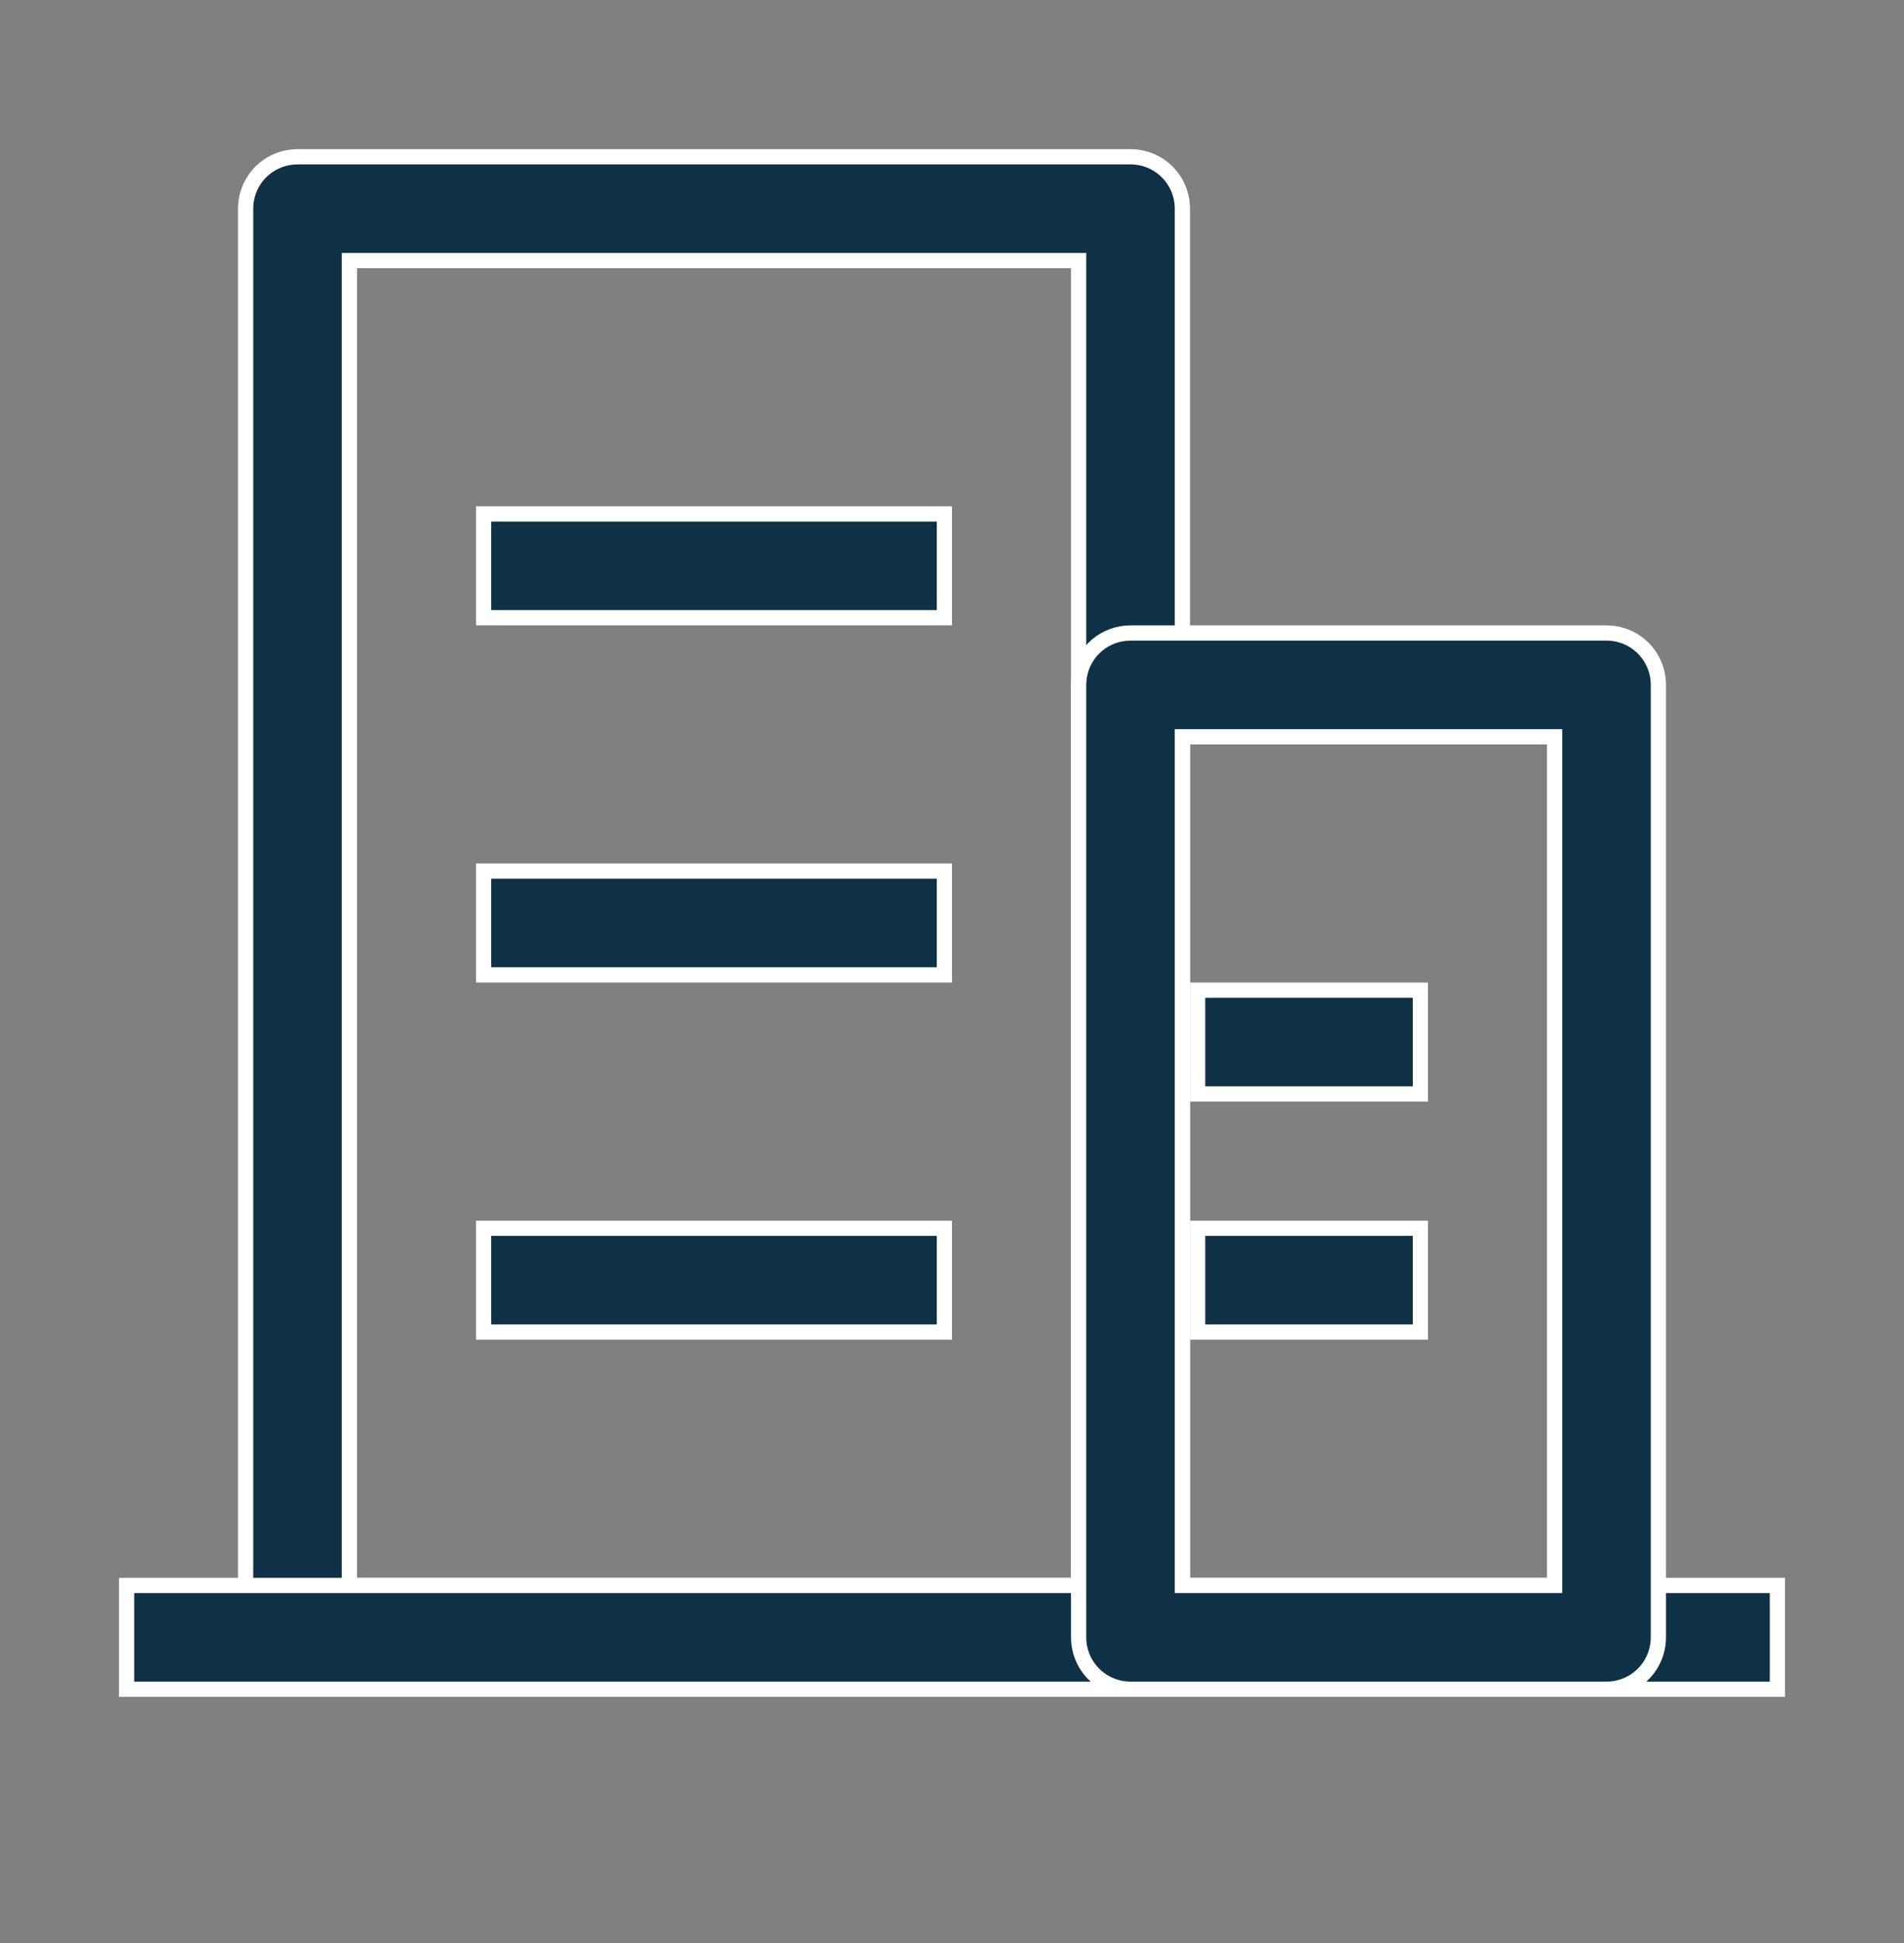
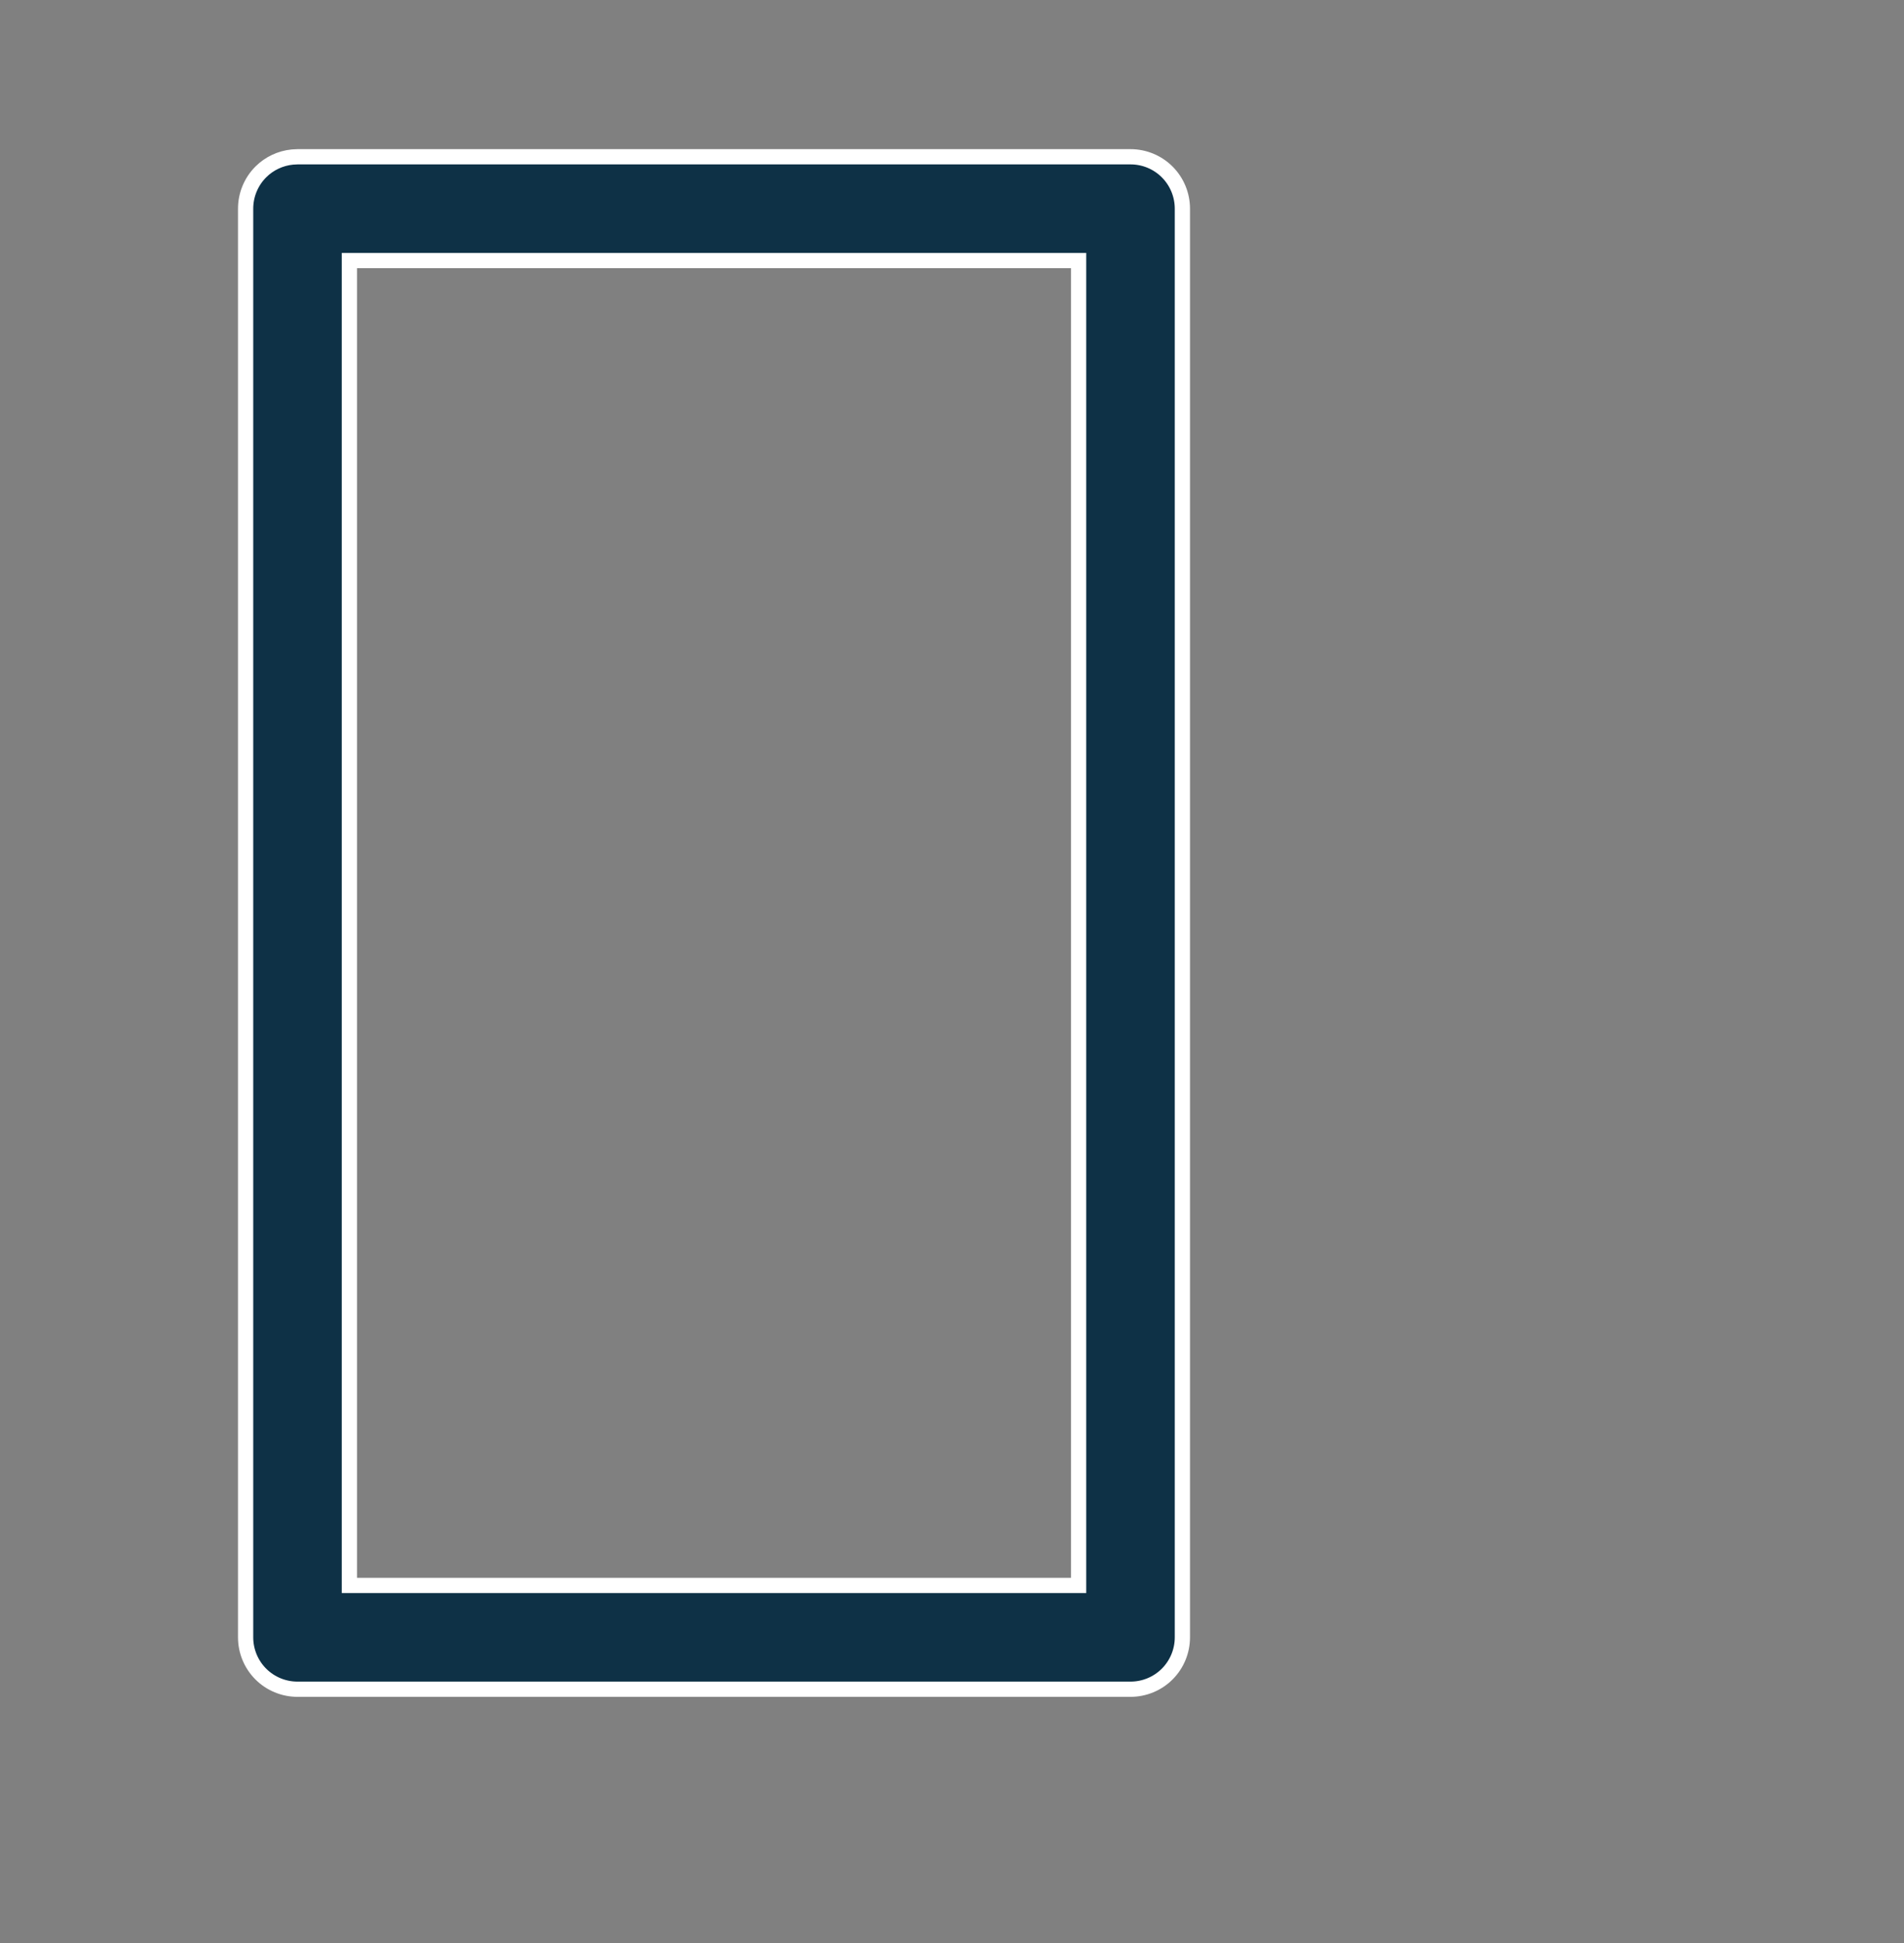
<svg xmlns="http://www.w3.org/2000/svg" width="50" height="51" viewBox="0 0 50 51" fill="none">
  <rect x="0" y="0" width="50" height="51" fill="#808080" stroke="none" />
  <path d="M7.812 4.115H29.688C30.049 4.115 30.396 4.258 30.651 4.513C30.907 4.769 31.05 5.116 31.05 5.477V42.977C31.05 43.338 30.907 43.685 30.651 43.941C30.396 44.196 30.049 44.339 29.688 44.339H7.812C7.451 44.339 7.104 44.196 6.849 43.941C6.593 43.685 6.45 43.338 6.45 42.977V5.477C6.45 5.116 6.593 4.769 6.849 4.513C7.072 4.29 7.366 4.153 7.678 4.122L7.812 4.115ZM9.175 41.615H28.325V6.839H9.175V41.615Z" fill="#0E3146" stroke="white" stroke-width="0.4" />
-   <path d="M46.675 41.615V44.339H3.325V41.615H46.675ZM37.3 32.24V34.964H31.45V32.24H37.3ZM24.8 32.24V34.964H12.7V32.24H24.8ZM37.3 25.99V28.714H31.45V25.99H37.3ZM24.8 22.865V25.589H12.7V22.865H24.8ZM24.8 13.49V16.214H12.7V13.49H24.8Z" fill="#0E3146" stroke="white" stroke-width="0.4" />
-   <path d="M29.688 16.615H42.188C42.549 16.615 42.896 16.758 43.151 17.013C43.407 17.269 43.55 17.616 43.55 17.977V42.977C43.55 43.338 43.407 43.685 43.151 43.941C42.896 44.196 42.549 44.339 42.188 44.339H29.688C29.326 44.339 28.979 44.196 28.724 43.941C28.468 43.685 28.325 43.338 28.325 42.977V17.977L28.332 17.842C28.363 17.53 28.5 17.237 28.724 17.013C28.947 16.79 29.241 16.653 29.553 16.622L29.688 16.615ZM31.05 41.615H40.825V19.339H31.05V41.615Z" fill="#0E3146" stroke="white" stroke-width="0.4" />
</svg>